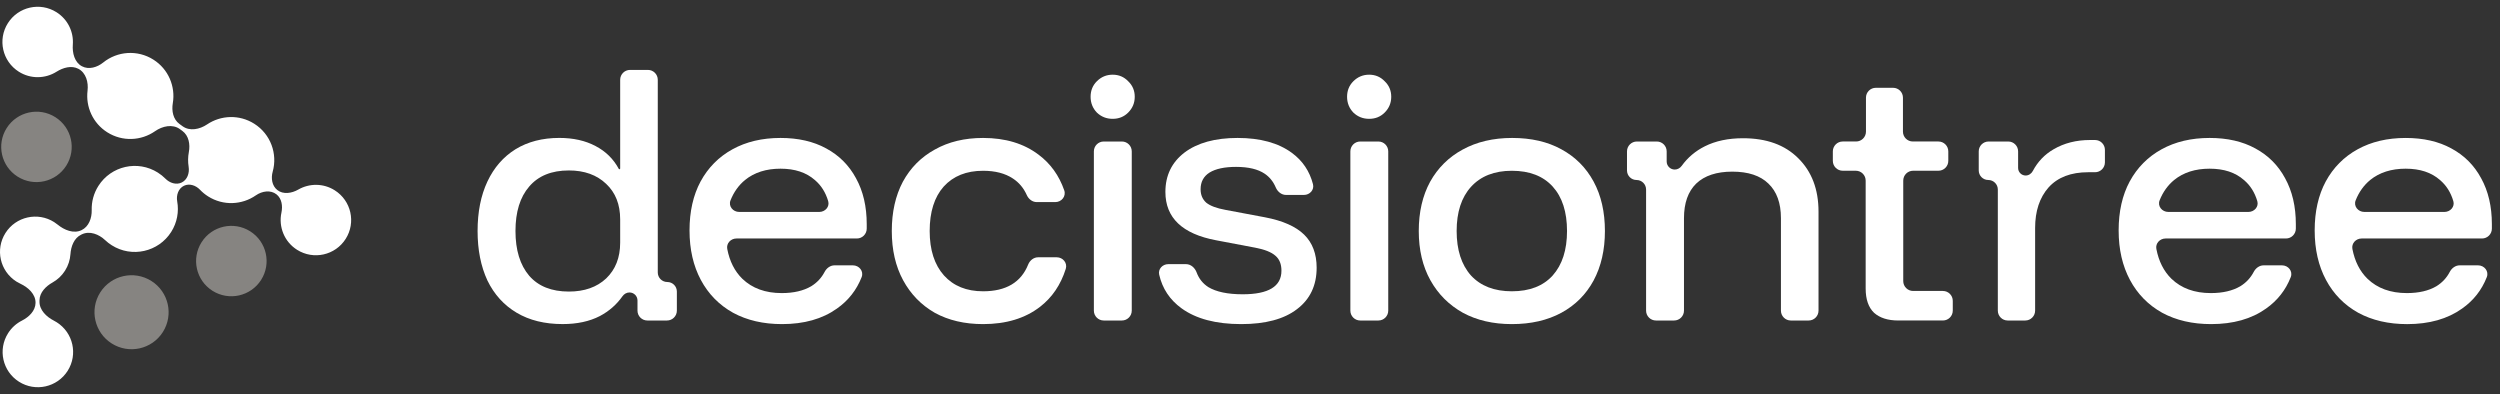
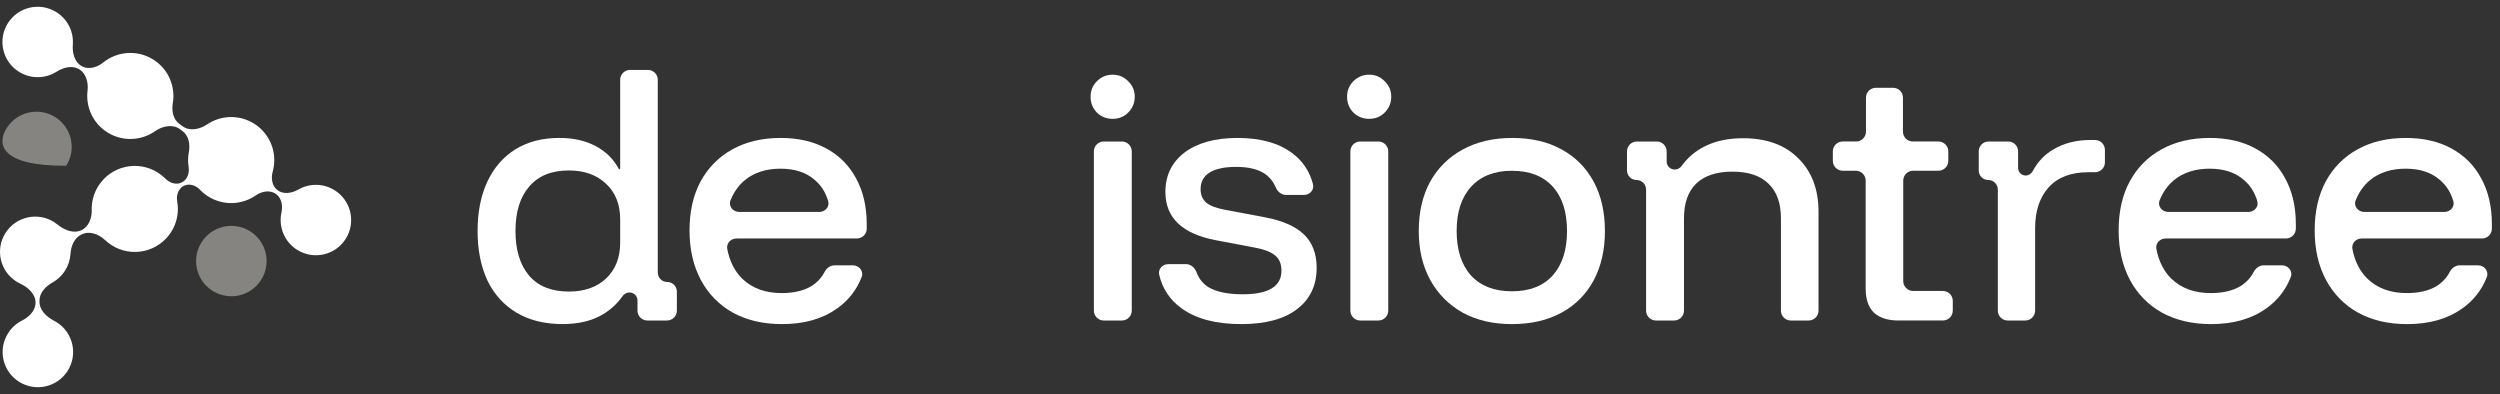
<svg xmlns="http://www.w3.org/2000/svg" width="184" height="29" viewBox="0 0 184 29" fill="none">
  <rect x="0" y="0" width="184" height="29" fill="#333333" stroke="none" />
  <g clip-path="url(#clip0_234_4034)">
-     <path d="M11.987 24.438C11.181 25.708 9.496 26.085 8.223 25.28C6.95 24.475 6.571 22.792 7.377 21.522C8.183 20.252 9.868 19.875 11.142 20.68C12.415 21.485 12.793 23.168 11.987 24.438Z" fill="#868481" />
    <path d="M19.219 20.6C18.452 21.809 16.849 22.168 15.639 21.402C14.428 20.637 14.069 19.036 14.836 17.828C15.602 16.619 17.205 16.26 18.416 17.026C19.626 17.791 19.986 19.392 19.219 20.6Z" fill="#868481" />
-     <path d="M4.875 12.197C4.109 13.406 2.506 13.765 1.295 12.999C0.085 12.234 -0.275 10.634 0.492 9.425C1.259 8.217 2.862 7.858 4.072 8.623C5.283 9.389 5.642 10.989 4.875 12.197Z" fill="#868481" />
+     <path d="M4.875 12.197C0.085 12.234 -0.275 10.634 0.492 9.425C1.259 8.217 2.862 7.858 4.072 8.623C5.283 9.389 5.642 10.989 4.875 12.197Z" fill="#868481" />
    <path d="M7.895 9.737C9.009 10.441 10.395 10.367 11.412 9.656C11.955 9.276 12.705 9.112 13.24 9.503L13.423 9.637C13.893 9.98 14.008 10.62 13.899 11.192C13.831 11.553 13.827 11.921 13.884 12.278C13.957 12.737 13.787 13.236 13.366 13.436C12.965 13.627 12.491 13.468 12.178 13.152C12.012 12.985 11.825 12.834 11.618 12.703C10.138 11.767 8.179 12.206 7.242 13.683C6.892 14.234 6.734 14.851 6.75 15.458C6.766 16.054 6.537 16.685 5.998 16.941C5.42 17.216 4.737 16.936 4.241 16.531C4.16 16.465 4.074 16.403 3.983 16.345C2.773 15.58 1.17 15.939 0.403 17.147C-0.364 18.356 -0.004 19.956 1.206 20.722C1.302 20.782 1.4 20.836 1.5 20.882C2.081 21.153 2.628 21.655 2.616 22.294C2.606 22.878 2.131 23.335 1.61 23.599C1.208 23.803 0.854 24.114 0.596 24.522C-0.171 25.73 0.188 27.331 1.399 28.096C2.609 28.862 4.212 28.503 4.979 27.294C5.746 26.086 5.386 24.485 4.176 23.72C4.109 23.677 4.041 23.639 3.972 23.603C3.413 23.316 2.895 22.817 2.907 22.189L2.908 22.096C2.919 21.525 3.367 21.072 3.865 20.793C4.229 20.589 4.548 20.296 4.787 19.92C5.025 19.543 5.155 19.129 5.184 18.714C5.224 18.133 5.45 17.521 5.976 17.271L6.027 17.246C6.601 16.973 7.277 17.238 7.738 17.674C7.884 17.813 8.047 17.939 8.224 18.051C9.703 18.987 11.662 18.548 12.6 17.071C13.041 16.375 13.177 15.572 13.042 14.82C12.961 14.366 13.127 13.869 13.543 13.671C13.942 13.481 14.412 13.643 14.716 13.962C14.892 14.147 15.093 14.313 15.319 14.456C16.431 15.159 17.814 15.086 18.831 14.378C19.286 14.062 19.914 13.961 20.349 14.304C20.741 14.612 20.818 15.165 20.713 15.653C20.492 16.683 20.919 17.787 21.862 18.384C23.073 19.15 24.676 18.791 25.442 17.582C26.209 16.374 25.85 14.773 24.639 14.008C23.796 13.474 22.761 13.487 21.952 13.953C21.474 14.228 20.847 14.329 20.413 13.988C20.016 13.675 19.935 13.118 20.071 12.632C20.438 11.321 19.923 9.873 18.713 9.107C17.614 8.412 16.251 8.475 15.238 9.159C14.698 9.523 13.963 9.675 13.438 9.291L13.202 9.119C12.742 8.782 12.622 8.158 12.718 7.596C12.927 6.375 12.402 5.092 11.289 4.388C10.109 3.642 8.624 3.77 7.596 4.601C7.151 4.96 6.535 5.145 6.03 4.877C5.486 4.588 5.314 3.899 5.36 3.286C5.43 2.362 5 1.431 4.161 0.901C2.951 0.135 1.348 0.494 0.581 1.703C-0.186 2.911 0.174 4.512 1.384 5.277C2.258 5.83 3.336 5.797 4.157 5.281C4.644 4.974 5.264 4.796 5.773 5.066C6.33 5.362 6.519 6.056 6.443 6.681C6.301 7.855 6.827 9.061 7.895 9.737Z" fill="white" />
    <path d="M177.167 23.855C175.791 23.855 174.591 23.576 173.566 23.02C172.541 22.449 171.751 21.644 171.195 20.605C170.638 19.566 170.36 18.351 170.36 16.96C170.36 15.57 170.631 14.369 171.173 13.359C171.729 12.335 172.512 11.544 173.522 10.988C174.532 10.432 175.71 10.154 177.057 10.154C178.36 10.154 179.48 10.41 180.416 10.922C181.368 11.434 182.1 12.166 182.612 13.118C183.139 14.069 183.402 15.196 183.402 16.499V16.827C183.402 17.228 183.077 17.553 182.676 17.553H173.817C173.396 17.553 173.058 17.911 173.137 18.325C173.312 19.233 173.681 19.963 174.247 20.517C174.978 21.22 175.945 21.571 177.145 21.571C178.023 21.571 178.748 21.403 179.319 21.066C179.743 20.805 180.071 20.454 180.301 20.015C180.447 19.736 180.717 19.529 181.031 19.529H182.384C182.85 19.529 183.198 19.964 183.028 20.398C182.655 21.35 182.048 22.122 181.207 22.713C180.138 23.474 178.792 23.855 177.167 23.855ZM173.376 14.747C173.207 15.174 173.556 15.599 174.015 15.599H179.91C180.343 15.599 180.688 15.217 180.565 14.801C180.375 14.158 180.047 13.641 179.582 13.249C178.953 12.693 178.111 12.415 177.057 12.415C176.003 12.415 175.132 12.693 174.444 13.249C173.974 13.638 173.618 14.137 173.376 14.747Z" fill="white" />
    <path d="M162.738 23.854C161.362 23.854 160.162 23.576 159.137 23.02C158.113 22.449 157.322 21.644 156.766 20.605C156.21 19.566 155.932 18.351 155.932 16.96C155.932 15.569 156.202 14.369 156.744 13.359C157.3 12.334 158.083 11.544 159.093 10.988C160.103 10.431 161.282 10.153 162.628 10.153C163.931 10.153 165.051 10.409 165.988 10.922C166.939 11.434 167.671 12.166 168.183 13.117C168.71 14.069 168.974 15.196 168.974 16.499V16.826C168.974 17.227 168.648 17.553 168.247 17.553H159.389C158.968 17.553 158.629 17.911 158.709 18.324C158.883 19.232 159.253 19.963 159.818 20.517C160.55 21.22 161.516 21.571 162.716 21.571C163.594 21.571 164.319 21.402 164.89 21.066C165.314 20.805 165.642 20.454 165.872 20.015C166.018 19.736 166.288 19.529 166.603 19.529H167.955C168.421 19.529 168.769 19.964 168.599 20.397C168.226 21.35 167.619 22.122 166.778 22.713C165.71 23.474 164.363 23.854 162.738 23.854ZM158.947 14.747C158.778 15.174 159.127 15.599 159.587 15.599H165.481C165.915 15.599 166.26 15.217 166.137 14.801C165.946 14.158 165.619 13.64 165.153 13.249C164.524 12.693 163.682 12.415 162.628 12.415C161.574 12.415 160.703 12.693 160.016 13.249C159.545 13.638 159.189 14.137 158.947 14.747Z" fill="white" />
    <path d="M147.766 23.589C147.365 23.589 147.04 23.264 147.04 22.862V13.95C147.04 13.562 146.725 13.247 146.337 13.247C145.949 13.247 145.635 12.933 145.635 12.544V11.141C145.635 10.74 145.96 10.415 146.361 10.415H147.807C148.208 10.415 148.533 10.74 148.533 11.141V12.362C148.533 12.669 148.782 12.918 149.089 12.918C149.311 12.918 149.509 12.784 149.613 12.588C149.976 11.9 150.487 11.366 151.146 10.986C151.922 10.532 152.814 10.305 153.824 10.305H154.196C154.597 10.305 154.922 10.63 154.922 11.031V11.95C154.922 12.351 154.597 12.676 154.196 12.676H153.693C152.419 12.676 151.446 13.05 150.773 13.796C150.114 14.543 149.785 15.538 149.785 16.782V22.862C149.785 23.264 149.459 23.589 149.058 23.589H147.766Z" fill="white" />
    <path d="M139.706 23.588C138.945 23.588 138.352 23.398 137.927 23.018C137.518 22.622 137.313 22.029 137.313 21.239V13.293C137.313 12.891 136.987 12.566 136.586 12.566H135.624C135.223 12.566 134.897 12.241 134.897 11.84V11.141C134.897 10.74 135.223 10.414 135.624 10.414H136.608C137.009 10.414 137.335 10.089 137.335 9.688V7.189C137.335 6.787 137.66 6.462 138.061 6.462H139.331C139.732 6.462 140.057 6.787 140.057 7.189V9.688C140.057 10.089 140.382 10.414 140.784 10.414H142.668C143.069 10.414 143.395 10.74 143.395 11.141V11.84C143.395 12.241 143.069 12.566 142.668 12.566H140.806C140.404 12.566 140.079 12.891 140.079 13.293V20.688C140.079 21.09 140.404 21.415 140.806 21.415H142.998C143.399 21.415 143.724 21.74 143.724 22.141V22.862C143.724 23.263 143.399 23.588 142.998 23.588H139.706Z" fill="white" />
    <path d="M121.879 23.589C121.477 23.589 121.152 23.264 121.152 22.863V13.95C121.152 13.562 120.838 13.248 120.45 13.248C120.062 13.248 119.747 12.933 119.747 12.545V11.142C119.747 10.741 120.072 10.415 120.473 10.415H121.941C122.342 10.415 122.667 10.741 122.667 11.142V11.886C122.667 12.213 122.933 12.479 123.261 12.479C123.465 12.479 123.653 12.373 123.773 12.207C124.218 11.592 124.786 11.112 125.478 10.767C126.268 10.371 127.205 10.174 128.288 10.174C130.015 10.174 131.369 10.664 132.35 11.645C133.345 12.626 133.843 13.936 133.843 15.575V22.863C133.843 23.264 133.518 23.589 133.117 23.589H131.803C131.402 23.589 131.077 23.264 131.077 22.863V16.058C131.077 14.946 130.769 14.097 130.154 13.511C129.554 12.926 128.669 12.633 127.498 12.633C126.341 12.633 125.456 12.926 124.841 13.511C124.241 14.097 123.941 14.946 123.941 16.058V22.863C123.941 23.264 123.616 23.589 123.214 23.589H121.879Z" fill="white" />
    <path d="M111.271 23.854C109.895 23.854 108.695 23.576 107.67 23.02C106.646 22.449 105.848 21.651 105.277 20.627C104.706 19.602 104.421 18.394 104.421 17.004C104.421 15.613 104.699 14.406 105.255 13.381C105.826 12.356 106.624 11.566 107.648 11.01C108.688 10.439 109.903 10.153 111.293 10.153C112.698 10.153 113.906 10.431 114.916 10.988C115.941 11.544 116.731 12.334 117.287 13.359C117.844 14.384 118.122 15.599 118.122 17.004C118.122 18.394 117.844 19.609 117.287 20.649C116.731 21.673 115.941 22.464 114.916 23.02C113.891 23.576 112.676 23.854 111.271 23.854ZM111.271 21.439C112.574 21.439 113.577 21.051 114.279 20.275C114.982 19.485 115.333 18.394 115.333 17.004C115.333 15.599 114.982 14.508 114.279 13.732C113.577 12.957 112.574 12.569 111.271 12.569C109.983 12.569 108.98 12.964 108.263 13.754C107.561 14.53 107.209 15.613 107.209 17.004C107.209 18.394 107.561 19.485 108.263 20.275C108.98 21.051 109.983 21.439 111.271 21.439Z" fill="white" />
    <path d="M100.113 23.589C99.712 23.589 99.387 23.264 99.387 22.863V11.142C99.387 10.74 99.712 10.415 100.113 10.415H101.449C101.85 10.415 102.175 10.74 102.175 11.142V22.863C102.175 23.264 101.85 23.589 101.449 23.589H100.113ZM100.77 8.746C100.317 8.746 99.929 8.593 99.607 8.285C99.299 7.963 99.145 7.575 99.145 7.122C99.145 6.668 99.299 6.287 99.607 5.98C99.929 5.658 100.317 5.497 100.77 5.497C101.224 5.497 101.605 5.658 101.912 5.98C102.234 6.287 102.395 6.668 102.395 7.122C102.395 7.575 102.234 7.963 101.912 8.285C101.605 8.593 101.224 8.746 100.77 8.746Z" fill="white" />
    <path d="M91.35 23.854C89.491 23.854 88.027 23.466 86.959 22.691C86.097 22.065 85.549 21.239 85.316 20.214C85.222 19.802 85.562 19.441 85.984 19.441H87.29C87.653 19.441 87.948 19.716 88.074 20.057C88.244 20.514 88.531 20.873 88.935 21.132C89.52 21.483 90.362 21.659 91.46 21.659C93.363 21.659 94.314 21.081 94.314 19.924C94.314 19.441 94.168 19.075 93.875 18.826C93.582 18.563 93.092 18.365 92.404 18.233L89.506 17.684C87.017 17.216 85.773 16.03 85.773 14.127C85.773 12.913 86.241 11.947 87.178 11.229C88.13 10.512 89.432 10.153 91.086 10.153C92.755 10.153 94.087 10.519 95.082 11.251C95.872 11.831 96.389 12.6 96.636 13.558C96.743 13.974 96.401 14.347 95.971 14.347H94.651C94.313 14.347 94.029 14.108 93.896 13.797C93.713 13.366 93.442 13.03 93.085 12.788C92.587 12.451 91.884 12.283 90.977 12.283C90.128 12.283 89.476 12.422 89.022 12.7C88.583 12.978 88.364 13.388 88.364 13.93C88.364 14.34 88.503 14.669 88.781 14.918C89.074 15.152 89.542 15.328 90.186 15.445L93.106 15.994C94.409 16.243 95.368 16.667 95.983 17.267C96.597 17.867 96.905 18.68 96.905 19.704C96.905 21.007 96.422 22.025 95.456 22.756C94.504 23.488 93.136 23.854 91.35 23.854Z" fill="white" />
    <path d="M81.236 23.589C80.834 23.589 80.509 23.264 80.509 22.863V11.142C80.509 10.74 80.834 10.415 81.236 10.415H82.571C82.972 10.415 83.297 10.74 83.297 11.142V22.863C83.297 23.264 82.972 23.589 82.571 23.589H81.236ZM81.892 8.746C81.439 8.746 81.051 8.593 80.729 8.285C80.421 7.963 80.268 7.575 80.268 7.122C80.268 6.668 80.421 6.287 80.729 5.98C81.051 5.658 81.439 5.497 81.892 5.497C82.346 5.497 82.727 5.658 83.034 5.98C83.356 6.287 83.517 6.668 83.517 7.122C83.517 7.575 83.356 7.963 83.034 8.285C82.727 8.593 82.346 8.746 81.892 8.746Z" fill="white" />
-     <path d="M72.354 23.854C70.993 23.854 69.807 23.576 68.797 23.02C67.802 22.449 67.026 21.651 66.47 20.627C65.914 19.602 65.636 18.394 65.636 17.004C65.636 15.613 65.906 14.406 66.448 13.381C67.004 12.356 67.787 11.566 68.797 11.01C69.807 10.439 70.993 10.153 72.354 10.153C73.994 10.153 75.355 10.563 76.438 11.383C77.316 12.038 77.946 12.914 78.328 14.009C78.48 14.446 78.132 14.874 77.67 14.874H76.307C75.982 14.874 75.704 14.654 75.572 14.358C75.338 13.836 74.997 13.43 74.55 13.139C73.979 12.759 73.247 12.569 72.354 12.569C71.125 12.569 70.159 12.957 69.456 13.732C68.768 14.508 68.424 15.599 68.424 17.004C68.424 18.394 68.775 19.485 69.478 20.275C70.181 21.051 71.139 21.439 72.354 21.439C74.041 21.439 75.147 20.784 75.672 19.473C75.795 19.165 76.078 18.936 76.41 18.936H77.775C78.231 18.936 78.578 19.355 78.44 19.79C78.07 20.961 77.439 21.892 76.548 22.581C75.45 23.43 74.052 23.854 72.354 23.854Z" fill="white" />
    <path d="M57.556 23.854C56.179 23.854 54.979 23.576 53.955 23.02C52.93 22.449 52.14 21.644 51.583 20.605C51.027 19.566 50.749 18.351 50.749 16.96C50.749 15.569 51.02 14.369 51.561 13.359C52.118 12.334 52.901 11.544 53.911 10.988C54.921 10.431 56.099 10.153 57.446 10.153C58.748 10.153 59.868 10.409 60.805 10.922C61.756 11.434 62.488 12.166 63.001 13.117C63.528 14.069 63.791 15.196 63.791 16.499V16.826C63.791 17.227 63.466 17.553 63.065 17.553H54.206C53.785 17.553 53.447 17.911 53.526 18.324C53.7 19.232 54.07 19.963 54.635 20.517C55.367 21.22 56.333 21.571 57.533 21.571C58.412 21.571 59.136 21.402 59.707 21.066C60.132 20.805 60.459 20.454 60.69 20.015C60.835 19.736 61.106 19.529 61.42 19.529H62.773C63.238 19.529 63.587 19.964 63.417 20.397C63.043 21.35 62.436 22.122 61.595 22.713C60.527 23.474 59.18 23.854 57.556 23.854ZM53.765 14.747C53.596 15.174 53.945 15.599 54.404 15.599H60.298C60.732 15.599 61.077 15.217 60.954 14.801C60.764 14.158 60.436 13.64 59.971 13.249C59.341 12.693 58.5 12.415 57.446 12.415C56.392 12.415 55.521 12.693 54.833 13.249C54.363 13.638 54.007 14.137 53.765 14.747Z" fill="white" />
    <path d="M41.408 23.852C40.091 23.852 38.964 23.574 38.027 23.018C37.09 22.462 36.373 21.671 35.875 20.647C35.392 19.608 35.15 18.392 35.15 17.002C35.15 15.597 35.392 14.382 35.875 13.357C36.358 12.332 37.046 11.542 37.939 10.986C38.846 10.43 39.922 10.151 41.166 10.151C42.191 10.151 43.077 10.349 43.823 10.744C44.574 11.134 45.147 11.695 45.542 12.428C45.552 12.446 45.57 12.457 45.591 12.457C45.621 12.457 45.645 12.432 45.645 12.402V5.872C45.645 5.47 45.971 5.145 46.372 5.145H47.686C48.087 5.145 48.412 5.47 48.412 5.872V20.054C48.412 20.442 48.727 20.756 49.115 20.756C49.503 20.756 49.817 21.071 49.817 21.459V22.863C49.817 23.264 49.492 23.589 49.091 23.589H47.645C47.244 23.589 46.919 23.264 46.919 22.863V22.115C46.919 21.789 46.655 21.525 46.329 21.525C46.123 21.525 45.934 21.634 45.815 21.803C45.383 22.416 44.829 22.902 44.153 23.26C43.391 23.655 42.477 23.852 41.408 23.852ZM41.869 21.459C43.011 21.459 43.926 21.137 44.614 20.493C45.301 19.834 45.645 18.956 45.645 17.858V16.146C45.645 15.048 45.301 14.177 44.614 13.533C43.926 12.874 43.011 12.545 41.869 12.545C40.596 12.545 39.622 12.94 38.949 13.73C38.276 14.506 37.939 15.597 37.939 17.002C37.939 18.407 38.276 19.505 38.949 20.296C39.622 21.071 40.596 21.459 41.869 21.459Z" fill="white" />
  </g>
  <defs>
    <clipPath id="clip0_234_4034">
      <rect width="183.404" height="28" fill="white" transform="translate(0 0.5)" />
    </clipPath>
  </defs>
</svg>